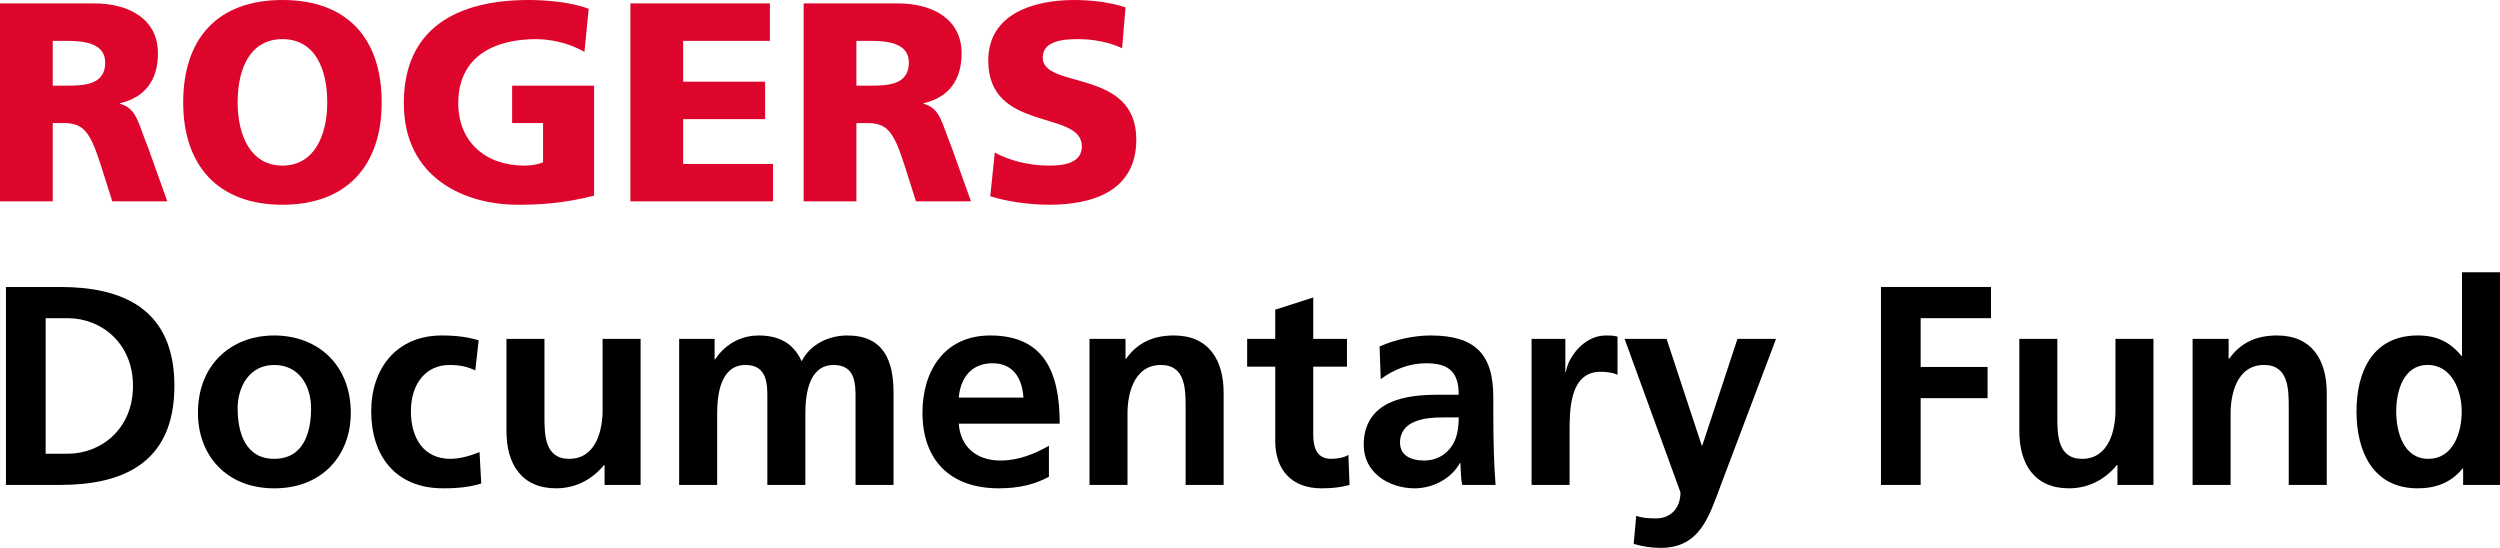
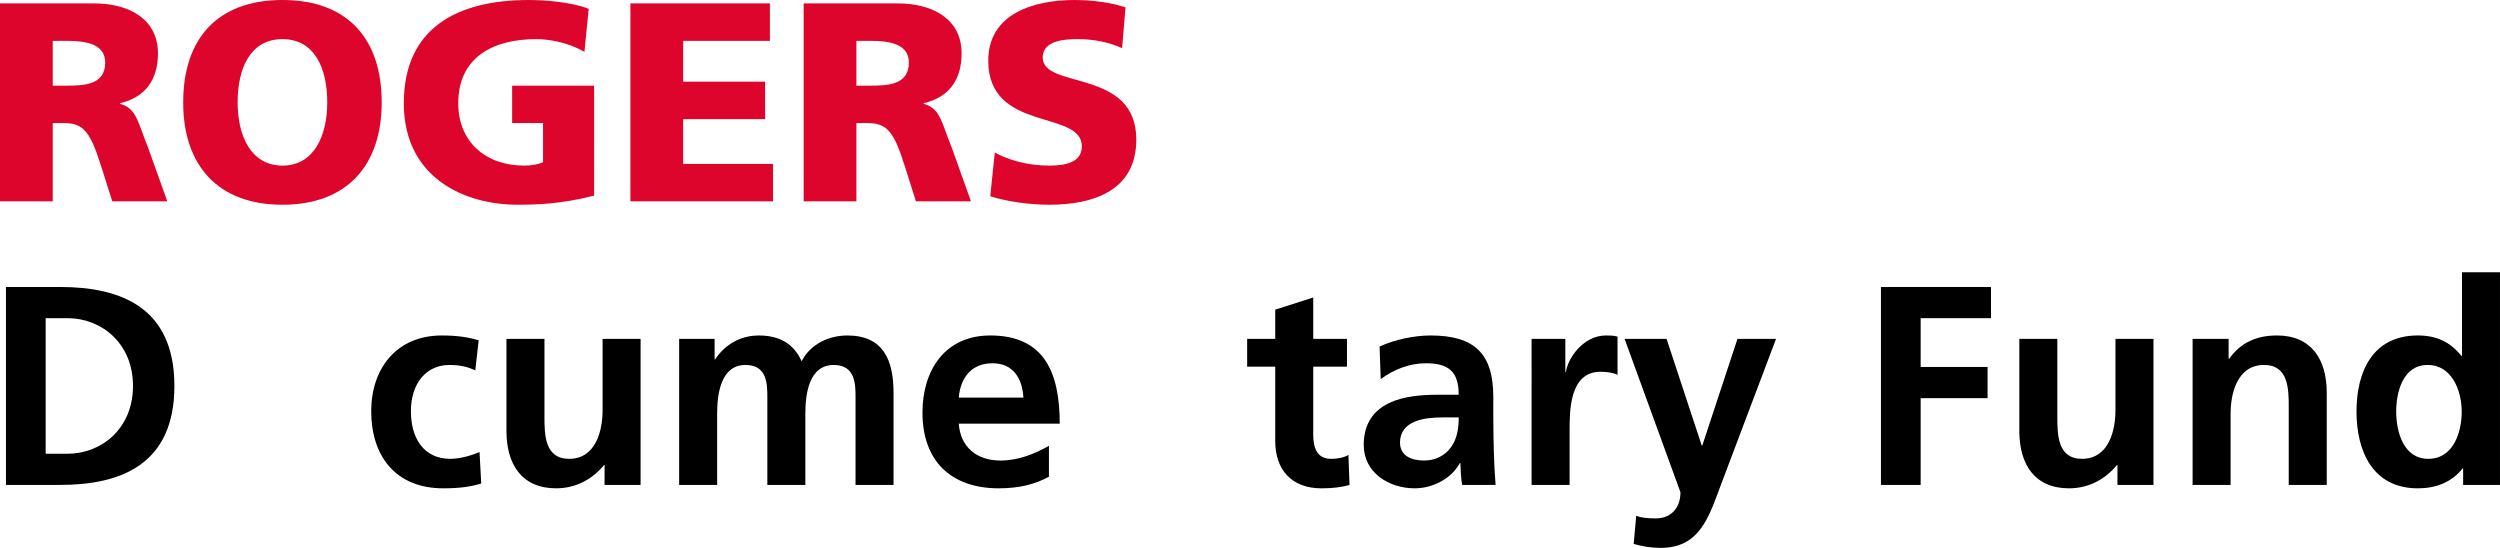
<svg xmlns="http://www.w3.org/2000/svg" version="1.1" x="0px" y="0px" width="211.582px" height="46.368px" viewBox="0 0 211.582 46.368" enable-background="new 0 0 211.582 46.368" xml:space="preserve">
  <defs>
</defs>
  <g>
    <g>
      <path fill="#DD052B" d="M0,0.288h7.968c2.976,0,5.4,1.344,5.4,4.224c0,2.232-1.056,3.72-3.216,4.224v0.048    c1.44,0.384,1.536,1.656,2.376,3.696l1.632,4.56H9.504l-0.96-3.024c-0.912-2.88-1.488-3.6-3.144-3.6H4.464v6.624H0V0.288z     M4.464,7.248H5.64c1.44,0,3.264-0.048,3.264-1.944c0-1.56-1.56-1.848-3.264-1.848H4.464V7.248z" />
      <path fill="#DD052B" d="M23.904,0c5.52,0,8.4,3.288,8.4,8.664c0,5.328-2.928,8.664-8.4,8.664c-5.472,0-8.4-3.336-8.4-8.664    C15.504,3.288,18.384,0,23.904,0z M23.904,14.016c2.712,0,3.792-2.592,3.792-5.352c0-2.904-1.08-5.352-3.792-5.352    c-2.712,0-3.792,2.448-3.792,5.352C20.112,11.424,21.192,14.016,23.904,14.016z" />
      <path fill="#DD052B" d="M50.28,16.56c-2.832,0.72-4.944,0.768-6.48,0.768c-4.464,0-9.624-2.256-9.624-8.592    C34.176,2.424,38.616,0,44.76,0c1.104,0,3.432,0.12,5.064,0.744l-0.36,3.648c-1.392-0.816-3.024-1.08-4.08-1.08    c-3.624,0-6.6,1.512-6.6,5.424c0,3.288,2.328,5.28,5.592,5.28c0.6,0,1.176-0.096,1.584-0.288v-3.312h-2.616V7.248h6.936V16.56z" />
      <path fill="#DD052B" d="M53.352,0.288H65.16v3.168h-7.344v3.456h6.936v3.168h-6.936v3.792h7.608v3.168H53.352V0.288z" />
      <path fill="#DD052B" d="M68.016,0.288h7.968c2.976,0,5.4,1.344,5.4,4.224c0,2.232-1.056,3.72-3.216,4.224v0.048    c1.44,0.384,1.536,1.656,2.376,3.696l1.632,4.56H77.52l-0.96-3.024c-0.912-2.88-1.488-3.6-3.144-3.6h-0.936v6.624h-4.464V0.288z     M72.479,7.248h1.176c1.44,0,3.264-0.048,3.264-1.944c0-1.56-1.56-1.848-3.264-1.848h-1.176V7.248z" />
      <path fill="#DD052B" d="M84.191,12.912c1.152,0.624,2.76,1.104,4.608,1.104c1.416,0,2.76-0.288,2.76-1.632    c0-3.12-7.92-1.152-7.92-7.248C83.64,1.104,87.576,0,90.936,0c1.608,0,3.192,0.24,4.32,0.624L94.968,4.08    c-1.152-0.528-2.448-0.768-3.72-0.768c-1.128,0-3,0.096-3,1.56c0,2.712,7.92,0.888,7.92,6.936c0,4.344-3.648,5.52-7.368,5.52    c-1.56,0-3.504-0.24-4.992-0.72L84.191,12.912z" />
    </g>
    <g>
      <path d="M0.504,24.288h4.584c5.136,0,9.672,1.728,9.672,8.376c0,6.649-4.536,8.376-9.672,8.376H0.504V24.288z M3.864,38.4h1.872    c2.808,0,5.52-2.089,5.52-5.736c0-3.648-2.712-5.736-5.52-5.736H3.864V38.4z" />
-       <path d="M23.208,28.392c3.672,0,6.48,2.473,6.48,6.553c0,3.552-2.376,6.384-6.48,6.384c-4.08,0-6.456-2.832-6.456-6.384    C16.751,30.864,19.56,28.392,23.208,28.392z M23.208,38.832c2.472,0,3.12-2.208,3.12-4.272c0-1.896-1.008-3.672-3.12-3.672    c-2.088,0-3.096,1.824-3.096,3.672C20.112,36.6,20.76,38.832,23.208,38.832z" />
      <path d="M40.224,31.344c-0.576-0.264-1.2-0.456-2.184-0.456c-1.992,0-3.264,1.584-3.264,3.912c0,2.28,1.08,4.032,3.336,4.032    c0.912,0,1.92-0.336,2.472-0.576l0.144,2.664c-0.936,0.288-1.896,0.408-3.216,0.408c-4.056,0-6.096-2.76-6.096-6.528    c0-3.576,2.112-6.408,5.976-6.408c1.296,0,2.232,0.145,3.12,0.408L40.224,31.344z" />
      <path d="M54.215,41.04h-3.048v-1.68h-0.048c-0.984,1.199-2.376,1.968-4.056,1.968c-2.928,0-4.2-2.064-4.2-4.848V28.68h3.216v6.601    c0,1.512,0.024,3.552,2.088,3.552c2.328,0,2.832-2.52,2.832-4.104V28.68h3.216V41.04z" />
      <path d="M57.479,28.68h3v1.729h0.048c1.008-1.513,2.472-2.017,3.672-2.017c1.728,0,2.952,0.648,3.648,2.184    c0.744-1.488,2.352-2.184,3.864-2.184c3.048,0,3.912,2.088,3.912,4.849v7.8h-3.216v-7.368c0-1.152,0-2.784-1.848-2.784    c-2.136,0-2.4,2.544-2.4,4.152v6h-3.216v-7.368c0-1.152,0-2.784-1.848-2.784c-2.136,0-2.4,2.544-2.4,4.152v6h-3.216V28.68z" />
      <path d="M88.775,40.344c-1.176,0.648-2.52,0.984-4.248,0.984c-4.08,0-6.456-2.353-6.456-6.408c0-3.576,1.896-6.528,5.736-6.528    c4.584,0,5.88,3.145,5.88,7.465h-8.545c0.144,1.991,1.536,3.119,3.528,3.119c1.56,0,2.904-0.575,4.104-1.248V40.344z     M86.615,33.648c-0.096-1.561-0.816-2.904-2.616-2.904c-1.8,0-2.712,1.248-2.857,2.904H86.615z" />
-       <path d="M92.207,28.68h3.048v1.681h0.048c1.008-1.416,2.376-1.969,4.056-1.969c2.928,0,4.2,2.064,4.2,4.849v7.8h-3.216v-6.6    c0-1.513-0.024-3.553-2.088-3.553c-2.328,0-2.832,2.521-2.832,4.104v6.048h-3.216V28.68z" />
      <path d="M107.926,31.032h-2.376V28.68h2.376v-2.472l3.217-1.032v3.504h2.855v2.353h-2.855v5.76c0,1.056,0.287,2.04,1.512,2.04    c0.576,0,1.128-0.12,1.464-0.336l0.096,2.544c-0.672,0.192-1.416,0.288-2.376,0.288c-2.52,0-3.912-1.561-3.912-4.008V31.032z" />
      <path d="M116.758,29.328c1.248-0.576,2.928-0.937,4.296-0.937c3.769,0,5.328,1.56,5.328,5.208v1.584    c0,1.248,0.024,2.184,0.048,3.097c0.024,0.936,0.072,1.8,0.145,2.76h-2.832c-0.12-0.648-0.12-1.464-0.145-1.848h-0.048    c-0.744,1.367-2.352,2.136-3.815,2.136c-2.185,0-4.32-1.32-4.32-3.672c0-1.849,0.888-2.929,2.112-3.528    c1.224-0.6,2.808-0.72,4.151-0.72h1.776c0-1.992-0.888-2.664-2.784-2.664c-1.368,0-2.736,0.527-3.816,1.344L116.758,29.328z     M120.527,38.976c0.983,0,1.752-0.432,2.256-1.104c0.527-0.696,0.672-1.584,0.672-2.544h-1.392c-1.44,0-3.575,0.24-3.575,2.136    C118.487,38.521,119.375,38.976,120.527,38.976z" />
      <path d="M129.623,28.68h2.856v2.809h0.049c0.144-1.152,1.464-3.097,3.384-3.097c0.312,0,0.647,0,0.983,0.097v3.239    c-0.287-0.168-0.863-0.264-1.44-0.264c-2.616,0-2.616,3.264-2.616,5.04v4.536h-3.216V28.68z" />
      <path d="M144.022,37.704h0.048l2.977-9.024h3.264l-4.632,12.265c-1.032,2.735-1.776,5.424-5.136,5.424    c-0.768,0-1.536-0.12-2.28-0.336l0.216-2.376c0.408,0.144,0.864,0.216,1.656,0.216c1.296,0,2.088-0.888,2.088-2.208l-4.728-12.984    h3.552L144.022,37.704z" />
      <path d="M159.19,24.288h9.312v2.64h-5.952v4.128h5.664v2.641h-5.664v7.344h-3.36V24.288z" />
      <path d="M182.254,41.04h-3.048v-1.68h-0.048c-0.984,1.199-2.376,1.968-4.057,1.968c-2.928,0-4.2-2.064-4.2-4.848V28.68h3.217    v6.601c0,1.512,0.023,3.552,2.088,3.552c2.328,0,2.832-2.52,2.832-4.104V28.68h3.216V41.04z" />
      <path d="M185.566,28.68h3.048v1.681h0.048c1.009-1.416,2.376-1.969,4.057-1.969c2.928,0,4.2,2.064,4.2,4.849v7.8h-3.217v-6.6    c0-1.513-0.023-3.553-2.088-3.553c-2.328,0-2.832,2.521-2.832,4.104v6.048h-3.216V28.68z" />
      <path d="M208.462,39.648h-0.049c-0.96,1.199-2.279,1.68-3.792,1.68c-3.792,0-5.184-3.12-5.184-6.504    c0-3.408,1.392-6.433,5.184-6.433c1.608,0,2.736,0.553,3.696,1.729h0.048v-7.08h3.216v18h-3.119V39.648z M205.51,38.832    c2.136,0,2.832-2.256,2.832-4.008c0-1.729-0.816-3.937-2.881-3.937c-2.088,0-2.663,2.28-2.663,3.937    C202.798,36.528,203.398,38.832,205.51,38.832z" />
    </g>
  </g>
</svg>